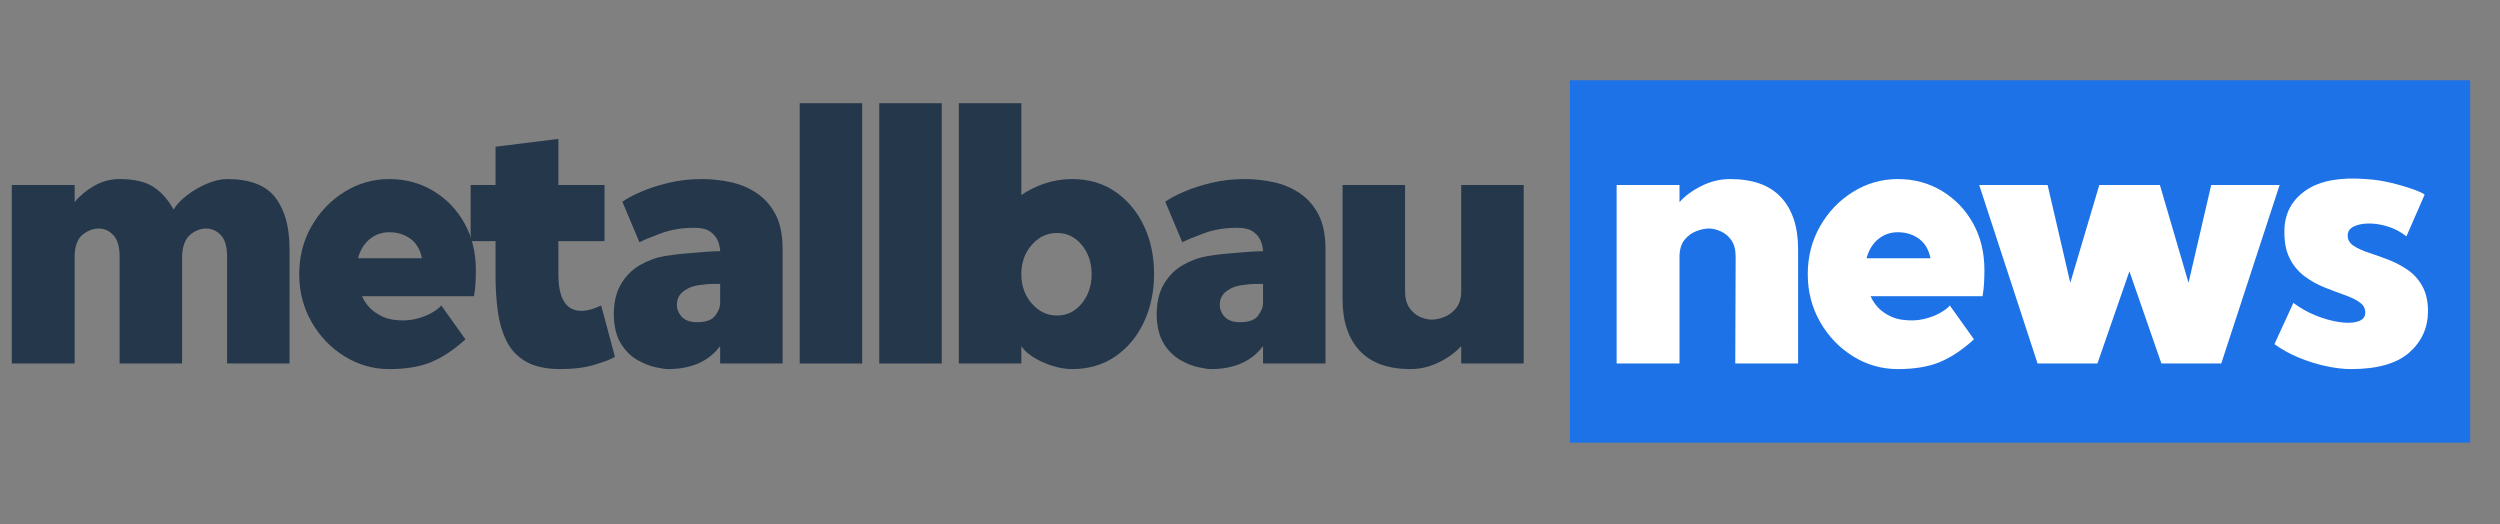
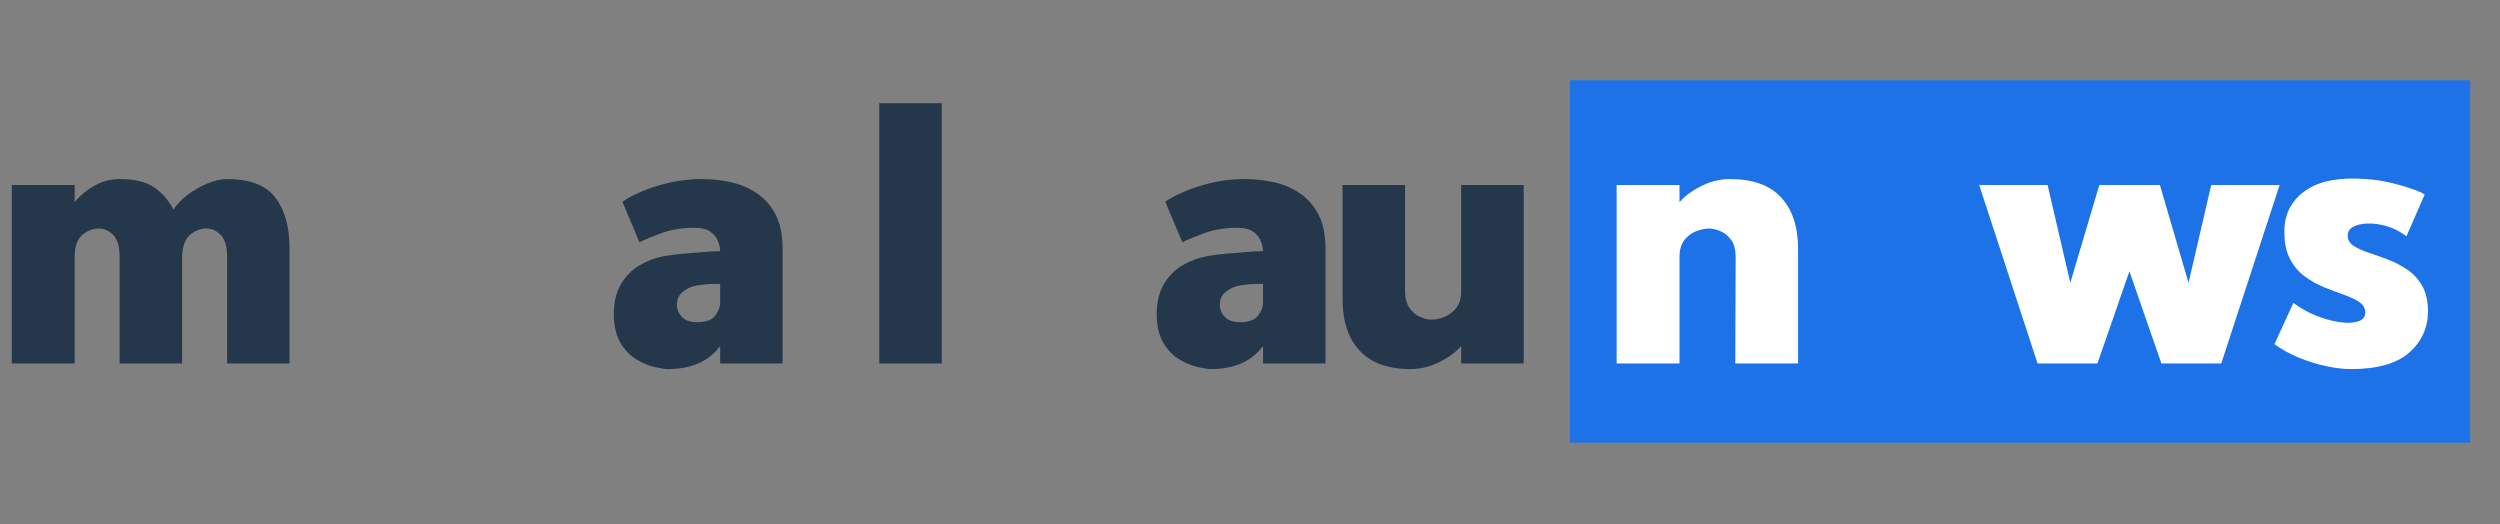
<svg xmlns="http://www.w3.org/2000/svg" width="1192" viewBox="0 0 894 187.5" height="250" preserveAspectRatio="xMidYMid meet">
  <rect x="0" y="0" width="894" height="187.5" fill="#808080" stroke="none" />
  <defs>
    <g />
    <clipPath id="ecba95655d">
      <path d="M 561.387 28.707 L 883.469 28.707 L 883.469 158.297 L 561.387 158.297 Z M 561.387 28.707 " clip-rule="nonzero" />
    </clipPath>
  </defs>
  <g clip-path="url(#ecba95655d)">
    <path fill="#1d72e7" d="M 561.387 28.707 L 883.34 28.707 L 883.34 158.297 L 561.387 158.297 Z M 561.387 28.707 " fill-opacity="1" fill-rule="nonzero" />
  </g>
  <g fill="#24374b" fill-opacity="1">
    <g transform="translate(-2.428, 129.986)">
      <g>
        <path d="M 83.641 -65.953 C 91.797 -65.953 97.555 -63.734 100.922 -59.297 C 104.285 -54.867 105.969 -48.754 105.969 -40.953 L 105.969 0 L 83.641 0 L 83.641 -38.156 C 83.641 -41.789 82.883 -44.383 81.375 -45.938 C 79.863 -47.488 78.133 -48.266 76.188 -48.266 C 74.145 -48.266 72.238 -47.531 70.469 -46.062 C 68.695 -44.602 67.723 -42.102 67.547 -38.562 L 67.547 0 L 45.203 0 L 45.203 -38.156 C 45.203 -41.789 44.445 -44.383 42.938 -45.938 C 41.438 -47.488 39.711 -48.266 37.766 -48.266 C 35.723 -48.266 33.789 -47.531 31.969 -46.062 C 30.156 -44.602 29.207 -42.102 29.125 -38.562 L 29.125 0 L 6.641 0 L 6.641 -63.828 L 29.125 -63.828 L 29.125 -57.703 C 30.895 -59.922 33.195 -61.848 36.031 -63.484 C 38.875 -65.129 41.93 -65.953 45.203 -65.953 C 50.43 -65.953 54.488 -65 57.375 -63.094 C 60.258 -61.188 62.629 -58.504 64.484 -55.047 C 65.547 -56.816 67.188 -58.547 69.406 -60.234 C 71.625 -61.922 74.02 -63.297 76.594 -64.359 C 79.164 -65.422 81.516 -65.953 83.641 -65.953 Z M 83.641 -65.953 " />
      </g>
    </g>
  </g>
  <g fill="#24374b" fill-opacity="1">
    <g transform="translate(103.016, 129.986)">
      <g>
-         <path d="M 66.484 -24.062 L 26.453 -24.062 C 27.523 -21.676 29.055 -19.77 31.047 -18.344 C 33.047 -16.926 35.148 -16.039 37.359 -15.688 C 40.379 -15.25 43.082 -15.316 45.469 -15.891 C 47.863 -16.461 49.879 -17.234 51.516 -18.203 C 53.16 -19.18 54.25 -20.031 54.781 -20.75 L 63.422 -8.641 C 59.348 -4.922 55.289 -2.219 51.25 -0.531 C 47.219 1.156 42.191 2 36.172 2 C 30.41 2 25.066 0.469 20.141 -2.594 C 15.223 -5.656 11.301 -9.754 8.375 -14.891 C 5.445 -20.035 3.984 -25.707 3.984 -31.906 C 3.984 -38.207 5.445 -43.926 8.375 -49.062 C 11.301 -54.207 15.223 -58.305 20.141 -61.359 C 25.066 -64.422 30.41 -65.953 36.172 -65.953 C 42.016 -65.953 47.285 -64.531 51.984 -61.688 C 56.68 -58.852 60.383 -55 63.094 -50.125 C 65.801 -45.25 67.156 -39.664 67.156 -33.375 C 67.156 -31.781 67.109 -30.207 67.016 -28.656 C 66.93 -27.102 66.754 -25.57 66.484 -24.062 Z M 36.172 -46.938 C 33.504 -46.938 31.172 -46.113 29.172 -44.469 C 27.18 -42.832 25.789 -40.551 25 -37.625 L 47.875 -37.625 C 47.25 -40.727 45.875 -43.055 43.75 -44.609 C 41.625 -46.16 39.098 -46.938 36.172 -46.938 Z M 36.172 -46.938 " />
-       </g>
+         </g>
    </g>
  </g>
  <g fill="#24374b" fill-opacity="1">
    <g transform="translate(166.974, 129.986)">
      <g>
-         <path d="M 48 -20.75 L 52.922 -2.391 C 51.68 -1.598 49.312 -0.672 45.812 0.391 C 42.312 1.461 38.211 2 33.516 2 C 28.367 2 24.242 1.113 21.141 -0.656 C 18.035 -2.438 15.707 -4.898 14.156 -8.047 C 12.602 -11.191 11.562 -14.758 11.031 -18.75 C 10.5 -22.738 10.234 -26.906 10.234 -31.25 C 10.234 -32.488 10.234 -34.191 10.234 -36.359 C 10.234 -38.535 10.234 -41 10.234 -43.75 L 1.328 -43.75 L 1.328 -63.828 L 10.234 -63.828 C 10.234 -67.723 10.234 -70.977 10.234 -73.594 C 10.234 -76.207 10.234 -77.516 10.234 -77.516 L 32.703 -80.312 C 32.703 -80.312 32.703 -78.691 32.703 -75.453 C 32.703 -72.223 32.703 -68.348 32.703 -63.828 L 49.203 -63.828 L 49.203 -43.75 L 32.703 -43.75 C 32.703 -40.727 32.703 -38.129 32.703 -35.953 C 32.703 -33.785 32.703 -32.395 32.703 -31.781 C 32.703 -25.75 34.055 -21.82 36.766 -20 C 39.473 -18.188 43.219 -18.438 48 -20.75 Z M 48 -20.75 " />
-       </g>
+         </g>
    </g>
  </g>
  <g fill="#24374b" fill-opacity="1">
    <g transform="translate(215.375, 129.986)">
      <g>
        <path d="M 35.641 -65.953 C 39.18 -65.953 42.656 -65.57 46.062 -64.812 C 49.477 -64.062 52.582 -62.734 55.375 -60.828 C 58.164 -58.922 60.379 -56.375 62.016 -53.188 C 63.66 -50 64.484 -45.922 64.484 -40.953 C 64.484 -36.254 64.484 -31.488 64.484 -26.656 C 64.484 -21.82 64.484 -17.391 64.484 -13.359 C 64.484 -9.328 64.484 -6.094 64.484 -3.656 C 64.484 -1.219 64.484 0 64.484 0 L 42.156 0 L 42.156 -6.25 C 38.07 -0.75 31.82 2 23.406 2 C 22.52 2 21.055 1.773 19.016 1.328 C 16.973 0.891 14.82 0.031 12.562 -1.25 C 10.301 -2.539 8.375 -4.426 6.781 -6.906 C 5.188 -9.395 4.301 -12.676 4.125 -16.75 C 4.031 -21.363 4.848 -25.176 6.578 -28.188 C 8.305 -31.195 10.586 -33.52 13.422 -35.156 C 16.266 -36.801 19.238 -37.891 22.344 -38.422 C 24.375 -38.773 26.629 -39.062 29.109 -39.281 C 31.598 -39.508 34.016 -39.711 36.359 -39.891 C 38.711 -40.066 40.645 -40.156 42.156 -40.156 C 42.156 -41.039 41.93 -42.145 41.484 -43.469 C 41.047 -44.801 40.16 -45.977 38.828 -47 C 37.492 -48.02 35.5 -48.531 32.844 -48.531 C 28.5 -48.531 24.531 -47.863 20.938 -46.531 C 17.352 -45.207 14.805 -44.145 13.297 -43.344 L 7.188 -57.844 C 8.781 -58.988 11.016 -60.18 13.891 -61.422 C 16.773 -62.672 20.078 -63.738 23.797 -64.625 C 27.523 -65.508 31.473 -65.953 35.641 -65.953 Z M 33.906 -14.766 C 37.094 -14.766 39.266 -15.562 40.422 -17.156 C 41.578 -18.75 42.156 -20.211 42.156 -21.547 C 42.156 -22.254 42.156 -23.141 42.156 -24.203 C 42.156 -25.266 42.156 -26.238 42.156 -27.125 C 42.156 -28.008 42.156 -28.453 42.156 -28.453 C 42.156 -28.453 41.352 -28.453 39.75 -28.453 C 38.156 -28.453 36.359 -28.297 34.359 -27.984 C 32.367 -27.68 30.711 -27.039 29.391 -26.062 C 27.797 -25 26.906 -23.555 26.719 -21.734 C 26.539 -19.922 27.051 -18.305 28.25 -16.891 C 29.445 -15.473 31.332 -14.766 33.906 -14.766 Z M 33.906 -14.766 " />
      </g>
    </g>
  </g>
  <g fill="#24374b" fill-opacity="1">
    <g transform="translate(279.333, 129.986)">
      <g>
-         <path d="M 28.984 -93.078 L 28.984 0 L 6.641 0 L 6.641 -93.078 Z M 28.984 -93.078 " />
-       </g>
+         </g>
    </g>
  </g>
  <g fill="#24374b" fill-opacity="1">
    <g transform="translate(307.788, 129.986)">
      <g>
        <path d="M 28.984 -93.078 L 28.984 0 L 6.641 0 L 6.641 -93.078 Z M 28.984 -93.078 " />
      </g>
    </g>
  </g>
  <g fill="#24374b" fill-opacity="1">
    <g transform="translate(336.243, 129.986)">
      <g>
-         <path d="M 47.078 -65.953 C 53.098 -65.953 58.301 -64.422 62.688 -61.359 C 67.082 -58.305 70.473 -54.227 72.859 -49.125 C 75.254 -44.031 76.453 -38.336 76.453 -32.047 C 76.453 -25.754 75.254 -20.035 72.859 -14.891 C 70.473 -9.754 67.082 -5.656 62.688 -2.594 C 58.301 0.469 53.098 2 47.078 2 C 44.859 2 42.484 1.598 39.953 0.797 C 37.43 -0.004 35.172 -1.047 33.172 -2.328 C 31.18 -3.609 29.785 -4.914 28.984 -6.25 L 28.984 0 L 6.641 0 L 6.641 -93.078 L 28.984 -93.078 L 28.984 -60.234 C 31.555 -62.004 34.395 -63.398 37.5 -64.422 C 40.602 -65.441 43.797 -65.953 47.078 -65.953 Z M 41.75 -17.156 C 45.301 -17.156 48.25 -18.594 50.594 -21.469 C 52.945 -24.352 54.125 -27.832 54.125 -31.906 C 54.125 -36.07 52.945 -39.57 50.594 -42.406 C 48.25 -45.25 45.301 -46.672 41.75 -46.672 C 38.207 -46.672 35.191 -45.25 32.703 -42.406 C 30.223 -39.57 28.984 -36.07 28.984 -31.906 C 28.984 -27.832 30.223 -24.352 32.703 -21.469 C 35.191 -18.594 38.207 -17.156 41.75 -17.156 Z M 41.75 -17.156 " />
-       </g>
+         </g>
    </g>
  </g>
  <g fill="#24374b" fill-opacity="1">
    <g transform="translate(409.509, 129.986)">
      <g>
        <path d="M 35.641 -65.953 C 39.18 -65.953 42.656 -65.57 46.062 -64.812 C 49.477 -64.062 52.582 -62.734 55.375 -60.828 C 58.164 -58.922 60.379 -56.375 62.016 -53.188 C 63.66 -50 64.484 -45.922 64.484 -40.953 C 64.484 -36.254 64.484 -31.488 64.484 -26.656 C 64.484 -21.82 64.484 -17.391 64.484 -13.359 C 64.484 -9.328 64.484 -6.094 64.484 -3.656 C 64.484 -1.219 64.484 0 64.484 0 L 42.156 0 L 42.156 -6.25 C 38.07 -0.75 31.82 2 23.406 2 C 22.52 2 21.055 1.773 19.016 1.328 C 16.973 0.891 14.82 0.031 12.562 -1.25 C 10.301 -2.539 8.375 -4.426 6.781 -6.906 C 5.188 -9.395 4.301 -12.676 4.125 -16.75 C 4.031 -21.363 4.848 -25.176 6.578 -28.188 C 8.305 -31.195 10.586 -33.52 13.422 -35.156 C 16.266 -36.801 19.238 -37.891 22.344 -38.422 C 24.375 -38.773 26.629 -39.062 29.109 -39.281 C 31.598 -39.508 34.016 -39.711 36.359 -39.891 C 38.711 -40.066 40.645 -40.156 42.156 -40.156 C 42.156 -41.039 41.93 -42.145 41.484 -43.469 C 41.047 -44.801 40.16 -45.977 38.828 -47 C 37.492 -48.02 35.5 -48.531 32.844 -48.531 C 28.5 -48.531 24.531 -47.863 20.938 -46.531 C 17.352 -45.207 14.805 -44.145 13.297 -43.344 L 7.188 -57.844 C 8.781 -58.988 11.016 -60.18 13.891 -61.422 C 16.773 -62.672 20.078 -63.738 23.797 -64.625 C 27.523 -65.508 31.473 -65.953 35.641 -65.953 Z M 33.906 -14.766 C 37.094 -14.766 39.266 -15.562 40.422 -17.156 C 41.578 -18.75 42.156 -20.211 42.156 -21.547 C 42.156 -22.254 42.156 -23.141 42.156 -24.203 C 42.156 -25.266 42.156 -26.238 42.156 -27.125 C 42.156 -28.008 42.156 -28.453 42.156 -28.453 C 42.156 -28.453 41.352 -28.453 39.75 -28.453 C 38.156 -28.453 36.359 -28.297 34.359 -27.984 C 32.367 -27.68 30.711 -27.039 29.391 -26.062 C 27.797 -25 26.906 -23.555 26.719 -21.734 C 26.539 -19.922 27.051 -18.305 28.25 -16.891 C 29.445 -15.473 31.332 -14.766 33.906 -14.766 Z M 33.906 -14.766 " />
      </g>
    </g>
  </g>
  <g fill="#24374b" fill-opacity="1">
    <g transform="translate(473.467, 129.986)">
      <g>
        <path d="M 30.984 2 C 22.91 2 16.832 -0.191 12.75 -4.578 C 8.676 -8.973 6.641 -15.07 6.641 -22.875 L 6.641 -63.828 L 28.984 -63.828 L 28.984 -25.797 C 28.984 -23.398 29.492 -21.445 30.516 -19.938 C 31.535 -18.438 32.797 -17.352 34.297 -16.688 C 35.805 -16.02 37.18 -15.688 38.422 -15.688 C 39.848 -15.688 41.359 -15.992 42.953 -16.609 C 44.547 -17.234 45.941 -18.254 47.141 -19.672 C 48.336 -21.098 48.977 -23.004 49.062 -25.391 L 49.062 -63.828 L 71.406 -63.828 L 71.406 0 L 49.062 0 L 49.062 -6.25 C 47.113 -4.031 44.477 -2.098 41.156 -0.453 C 37.832 1.18 34.441 2 30.984 2 Z M 30.984 2 " />
      </g>
    </g>
  </g>
  <g fill="#2d2f33" fill-opacity="1">
    <g transform="translate(544.34, 129.986)">
      <g />
    </g>
  </g>
  <g fill="#ffffff" fill-opacity="1">
    <g transform="translate(571.467, 129.986)">
      <g>
        <path d="M 47.203 -65.953 C 55.359 -65.953 61.453 -63.754 65.484 -59.359 C 69.516 -54.973 71.531 -48.836 71.531 -40.953 L 71.531 0 L 49.062 0 L 49.203 -38.156 C 49.203 -40.645 48.691 -42.617 47.672 -44.078 C 46.648 -45.535 45.383 -46.598 43.875 -47.266 C 42.375 -47.93 40.957 -48.266 39.625 -48.266 C 38.289 -48.266 36.801 -47.953 35.156 -47.328 C 33.52 -46.711 32.125 -45.695 30.969 -44.281 C 29.82 -42.863 29.207 -40.957 29.125 -38.562 L 29.125 0 L 6.641 0 L 6.641 -63.828 L 29.125 -63.828 L 29.125 -57.703 C 31.07 -59.922 33.688 -61.848 36.969 -63.484 C 40.25 -65.129 43.66 -65.953 47.203 -65.953 Z M 47.203 -65.953 " />
      </g>
    </g>
  </g>
  <g fill="#ffffff" fill-opacity="1">
    <g transform="translate(642.472, 129.986)">
      <g>
-         <path d="M 66.484 -24.062 L 26.453 -24.062 C 27.523 -21.676 29.055 -19.77 31.047 -18.344 C 33.047 -16.926 35.148 -16.039 37.359 -15.688 C 40.379 -15.25 43.082 -15.316 45.469 -15.891 C 47.863 -16.461 49.879 -17.234 51.516 -18.203 C 53.16 -19.18 54.25 -20.031 54.781 -20.75 L 63.422 -8.641 C 59.348 -4.922 55.289 -2.219 51.25 -0.531 C 47.219 1.156 42.191 2 36.172 2 C 30.41 2 25.066 0.469 20.141 -2.594 C 15.223 -5.656 11.301 -9.754 8.375 -14.891 C 5.445 -20.035 3.984 -25.707 3.984 -31.906 C 3.984 -38.207 5.445 -43.926 8.375 -49.062 C 11.301 -54.207 15.223 -58.305 20.141 -61.359 C 25.066 -64.422 30.41 -65.953 36.172 -65.953 C 42.016 -65.953 47.285 -64.531 51.984 -61.688 C 56.68 -58.852 60.383 -55 63.094 -50.125 C 65.801 -45.25 67.156 -39.664 67.156 -33.375 C 67.156 -31.781 67.109 -30.207 67.016 -28.656 C 66.93 -27.102 66.754 -25.57 66.484 -24.062 Z M 36.172 -46.938 C 33.504 -46.938 31.172 -46.113 29.172 -44.469 C 27.18 -42.832 25.789 -40.551 25 -37.625 L 47.875 -37.625 C 47.25 -40.727 45.875 -43.055 43.75 -44.609 C 41.625 -46.16 39.098 -46.938 36.172 -46.938 Z M 36.172 -46.938 " />
-       </g>
+         </g>
    </g>
  </g>
  <g fill="#ffffff" fill-opacity="1">
    <g transform="translate(706.43, 129.986)">
      <g>
        <path d="M 84.297 -63.828 L 108.766 -63.828 L 87.891 0 L 66.484 0 L 55.047 -32.969 L 43.609 0 L 22.203 0 L 1.328 -63.828 L 25.797 -63.828 L 33.906 -28.859 L 44.281 -63.828 L 65.953 -63.828 L 76.188 -28.859 Z M 84.297 -63.828 " />
      </g>
    </g>
  </g>
  <g fill="#ffffff" fill-opacity="1">
    <g transform="translate(809.349, 129.986)">
      <g>
        <path d="M 30.188 -45.734 C 30.188 -44.234 30.895 -43.016 32.312 -42.078 C 33.727 -41.148 35.52 -40.332 37.688 -39.625 C 39.863 -38.914 42.172 -38.094 44.609 -37.156 C 47.047 -36.227 49.348 -35.031 51.516 -33.562 C 53.691 -32.102 55.469 -30.156 56.844 -27.719 C 58.219 -25.281 58.906 -22.203 58.906 -18.484 C 58.812 -12.547 56.523 -7.645 52.047 -3.781 C 47.578 0.07 40.688 2 31.375 2 C 28.633 2 25.625 1.641 22.344 0.922 C 19.062 0.211 15.82 -0.801 12.625 -2.125 C 9.438 -3.457 6.555 -5.055 3.984 -6.922 L 10.766 -21.672 C 13.254 -19.805 15.938 -18.297 18.812 -17.141 C 21.695 -15.992 24.445 -15.223 27.062 -14.828 C 29.676 -14.43 31.848 -14.473 33.578 -14.953 C 35.305 -15.441 36.258 -16.352 36.438 -17.688 C 36.613 -19.375 36.016 -20.723 34.641 -21.734 C 33.266 -22.754 31.445 -23.66 29.188 -24.453 C 26.926 -25.254 24.508 -26.164 21.938 -27.188 C 19.363 -28.207 16.945 -29.562 14.688 -31.25 C 12.426 -32.938 10.629 -35.148 9.297 -37.891 C 7.973 -40.641 7.398 -44.188 7.578 -48.531 C 7.93 -54.289 10.566 -58.812 15.484 -62.094 C 20.41 -65.375 27.484 -66.66 36.703 -65.953 C 39.805 -65.773 42.883 -65.305 45.938 -64.547 C 49 -63.797 51.613 -63.02 53.781 -62.219 C 55.957 -61.426 57.266 -60.812 57.703 -60.375 L 51.188 -45.469 C 49.156 -47.07 46.922 -48.25 44.484 -49 C 42.047 -49.75 39.738 -50.102 37.562 -50.062 C 35.395 -50.02 33.625 -49.645 32.25 -48.938 C 30.875 -48.227 30.188 -47.16 30.188 -45.734 Z M 30.188 -45.734 " />
      </g>
    </g>
  </g>
</svg>